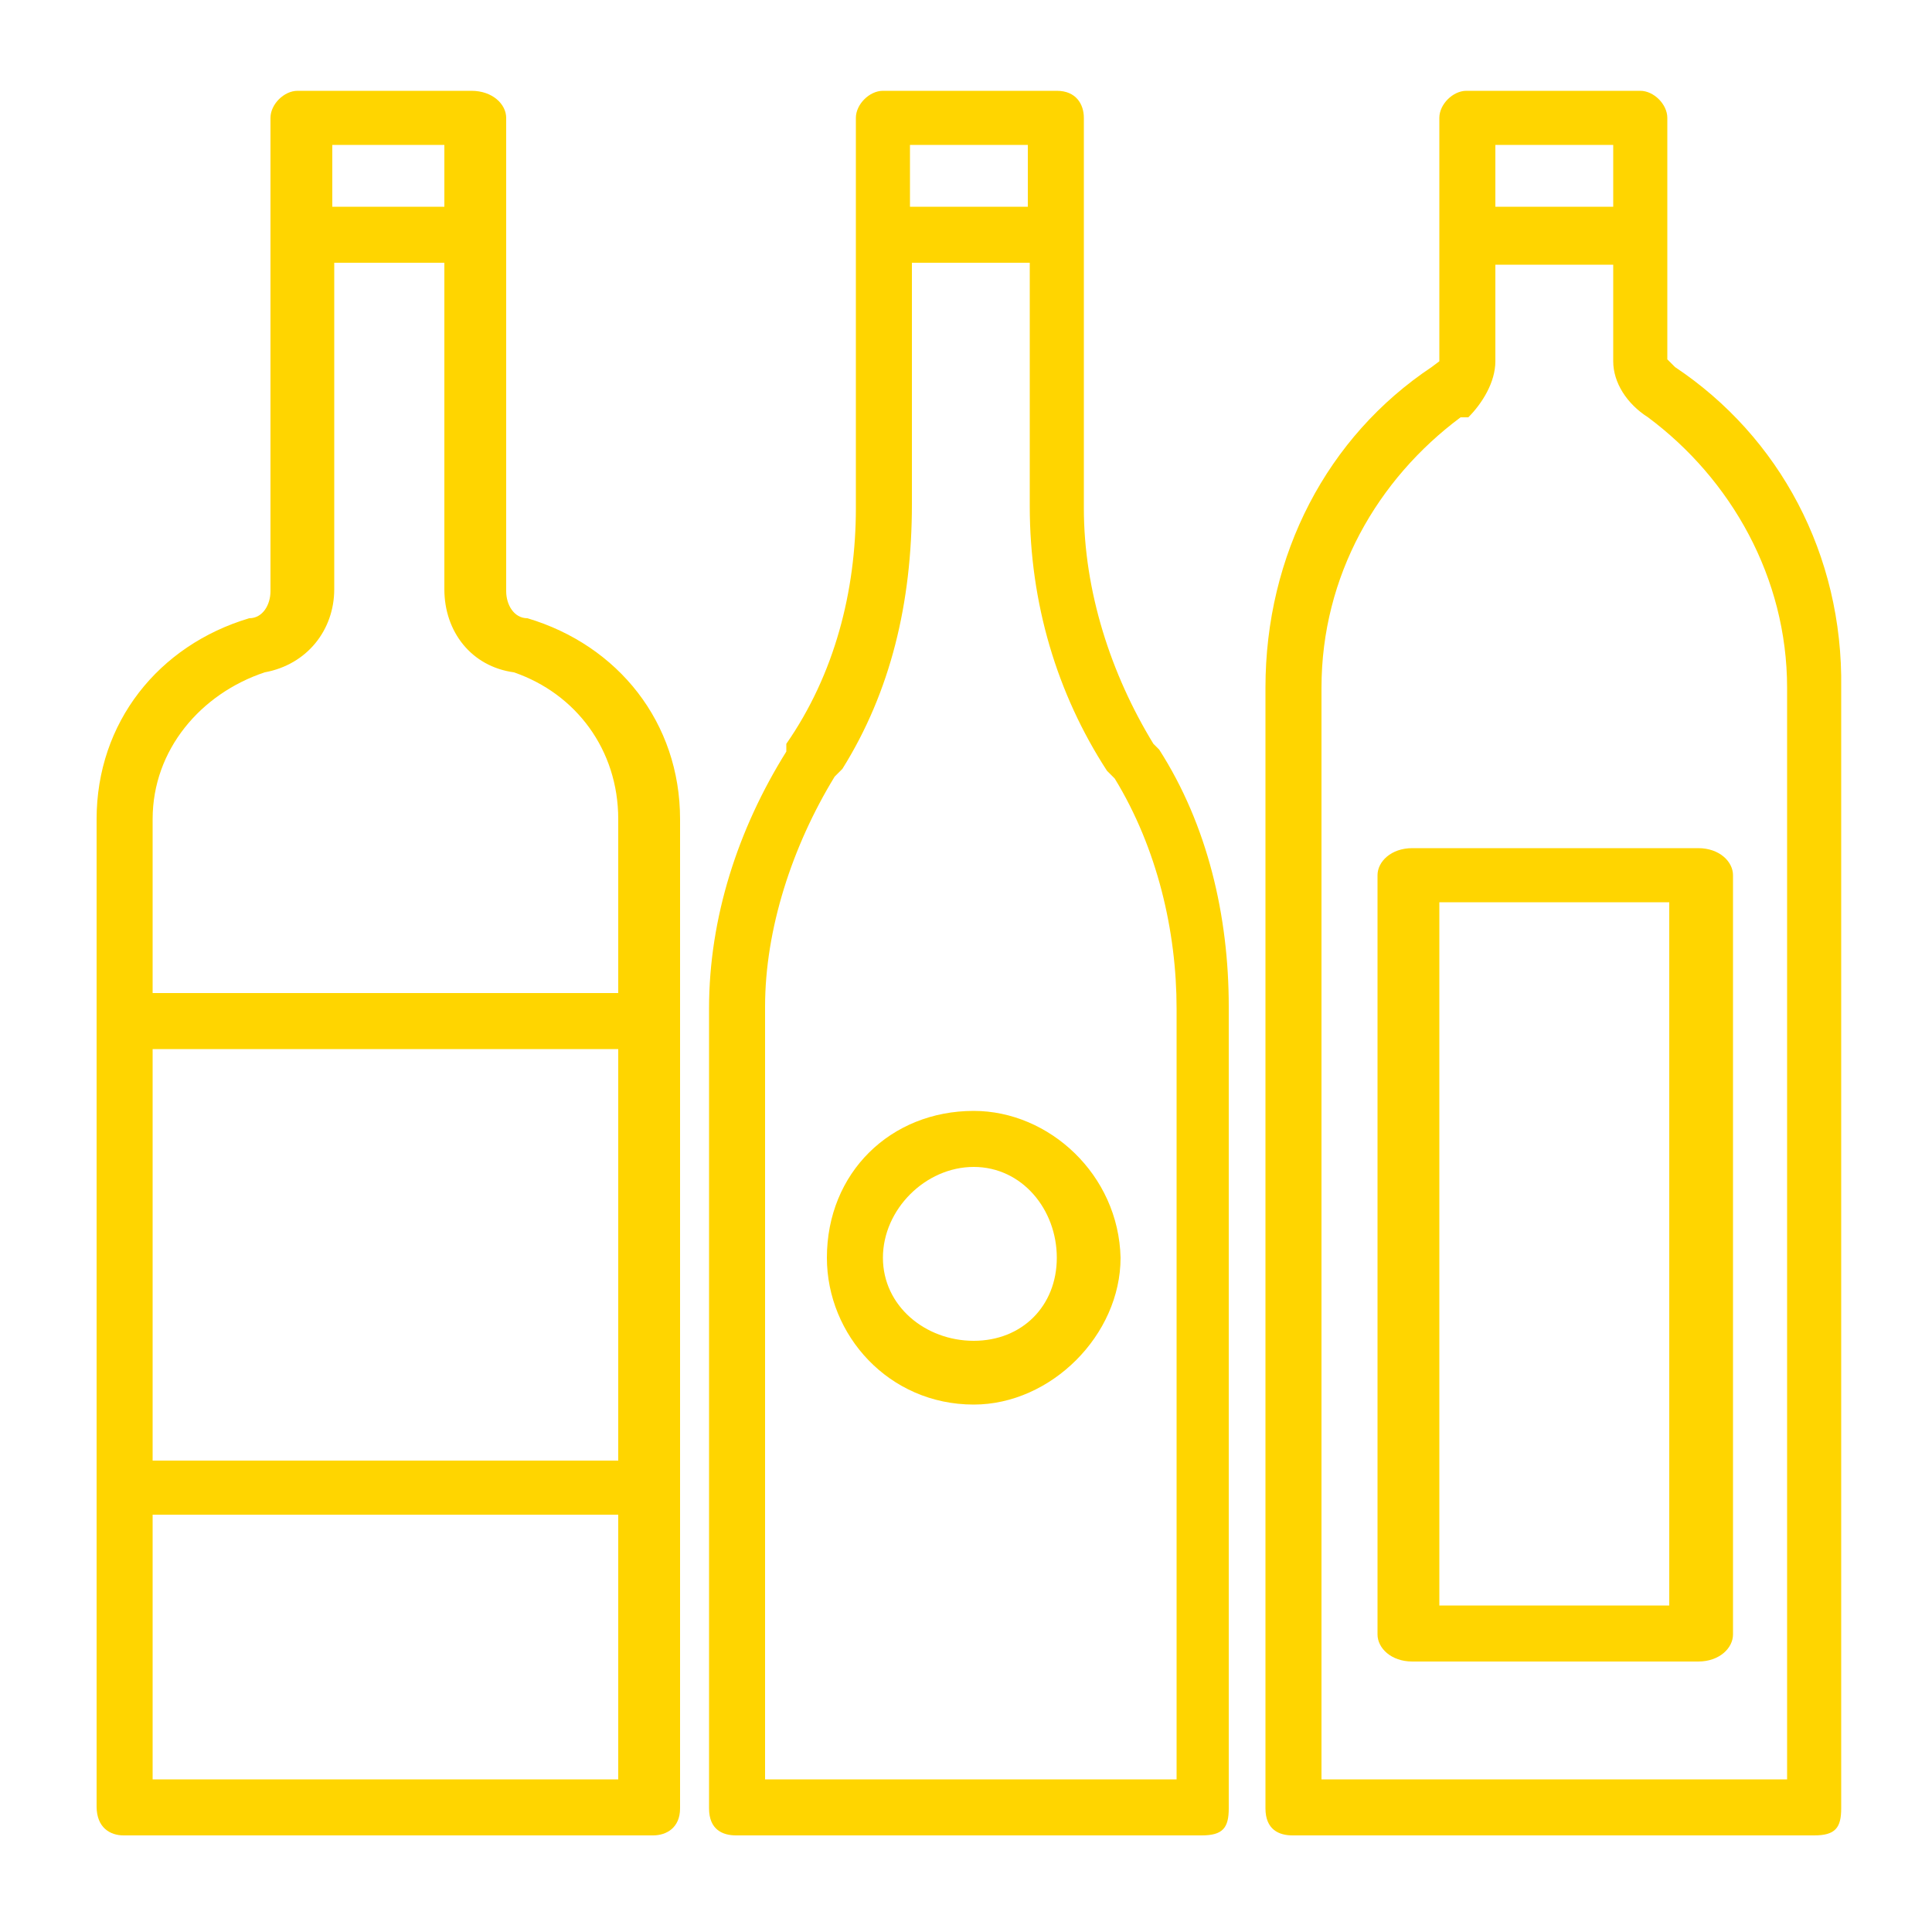
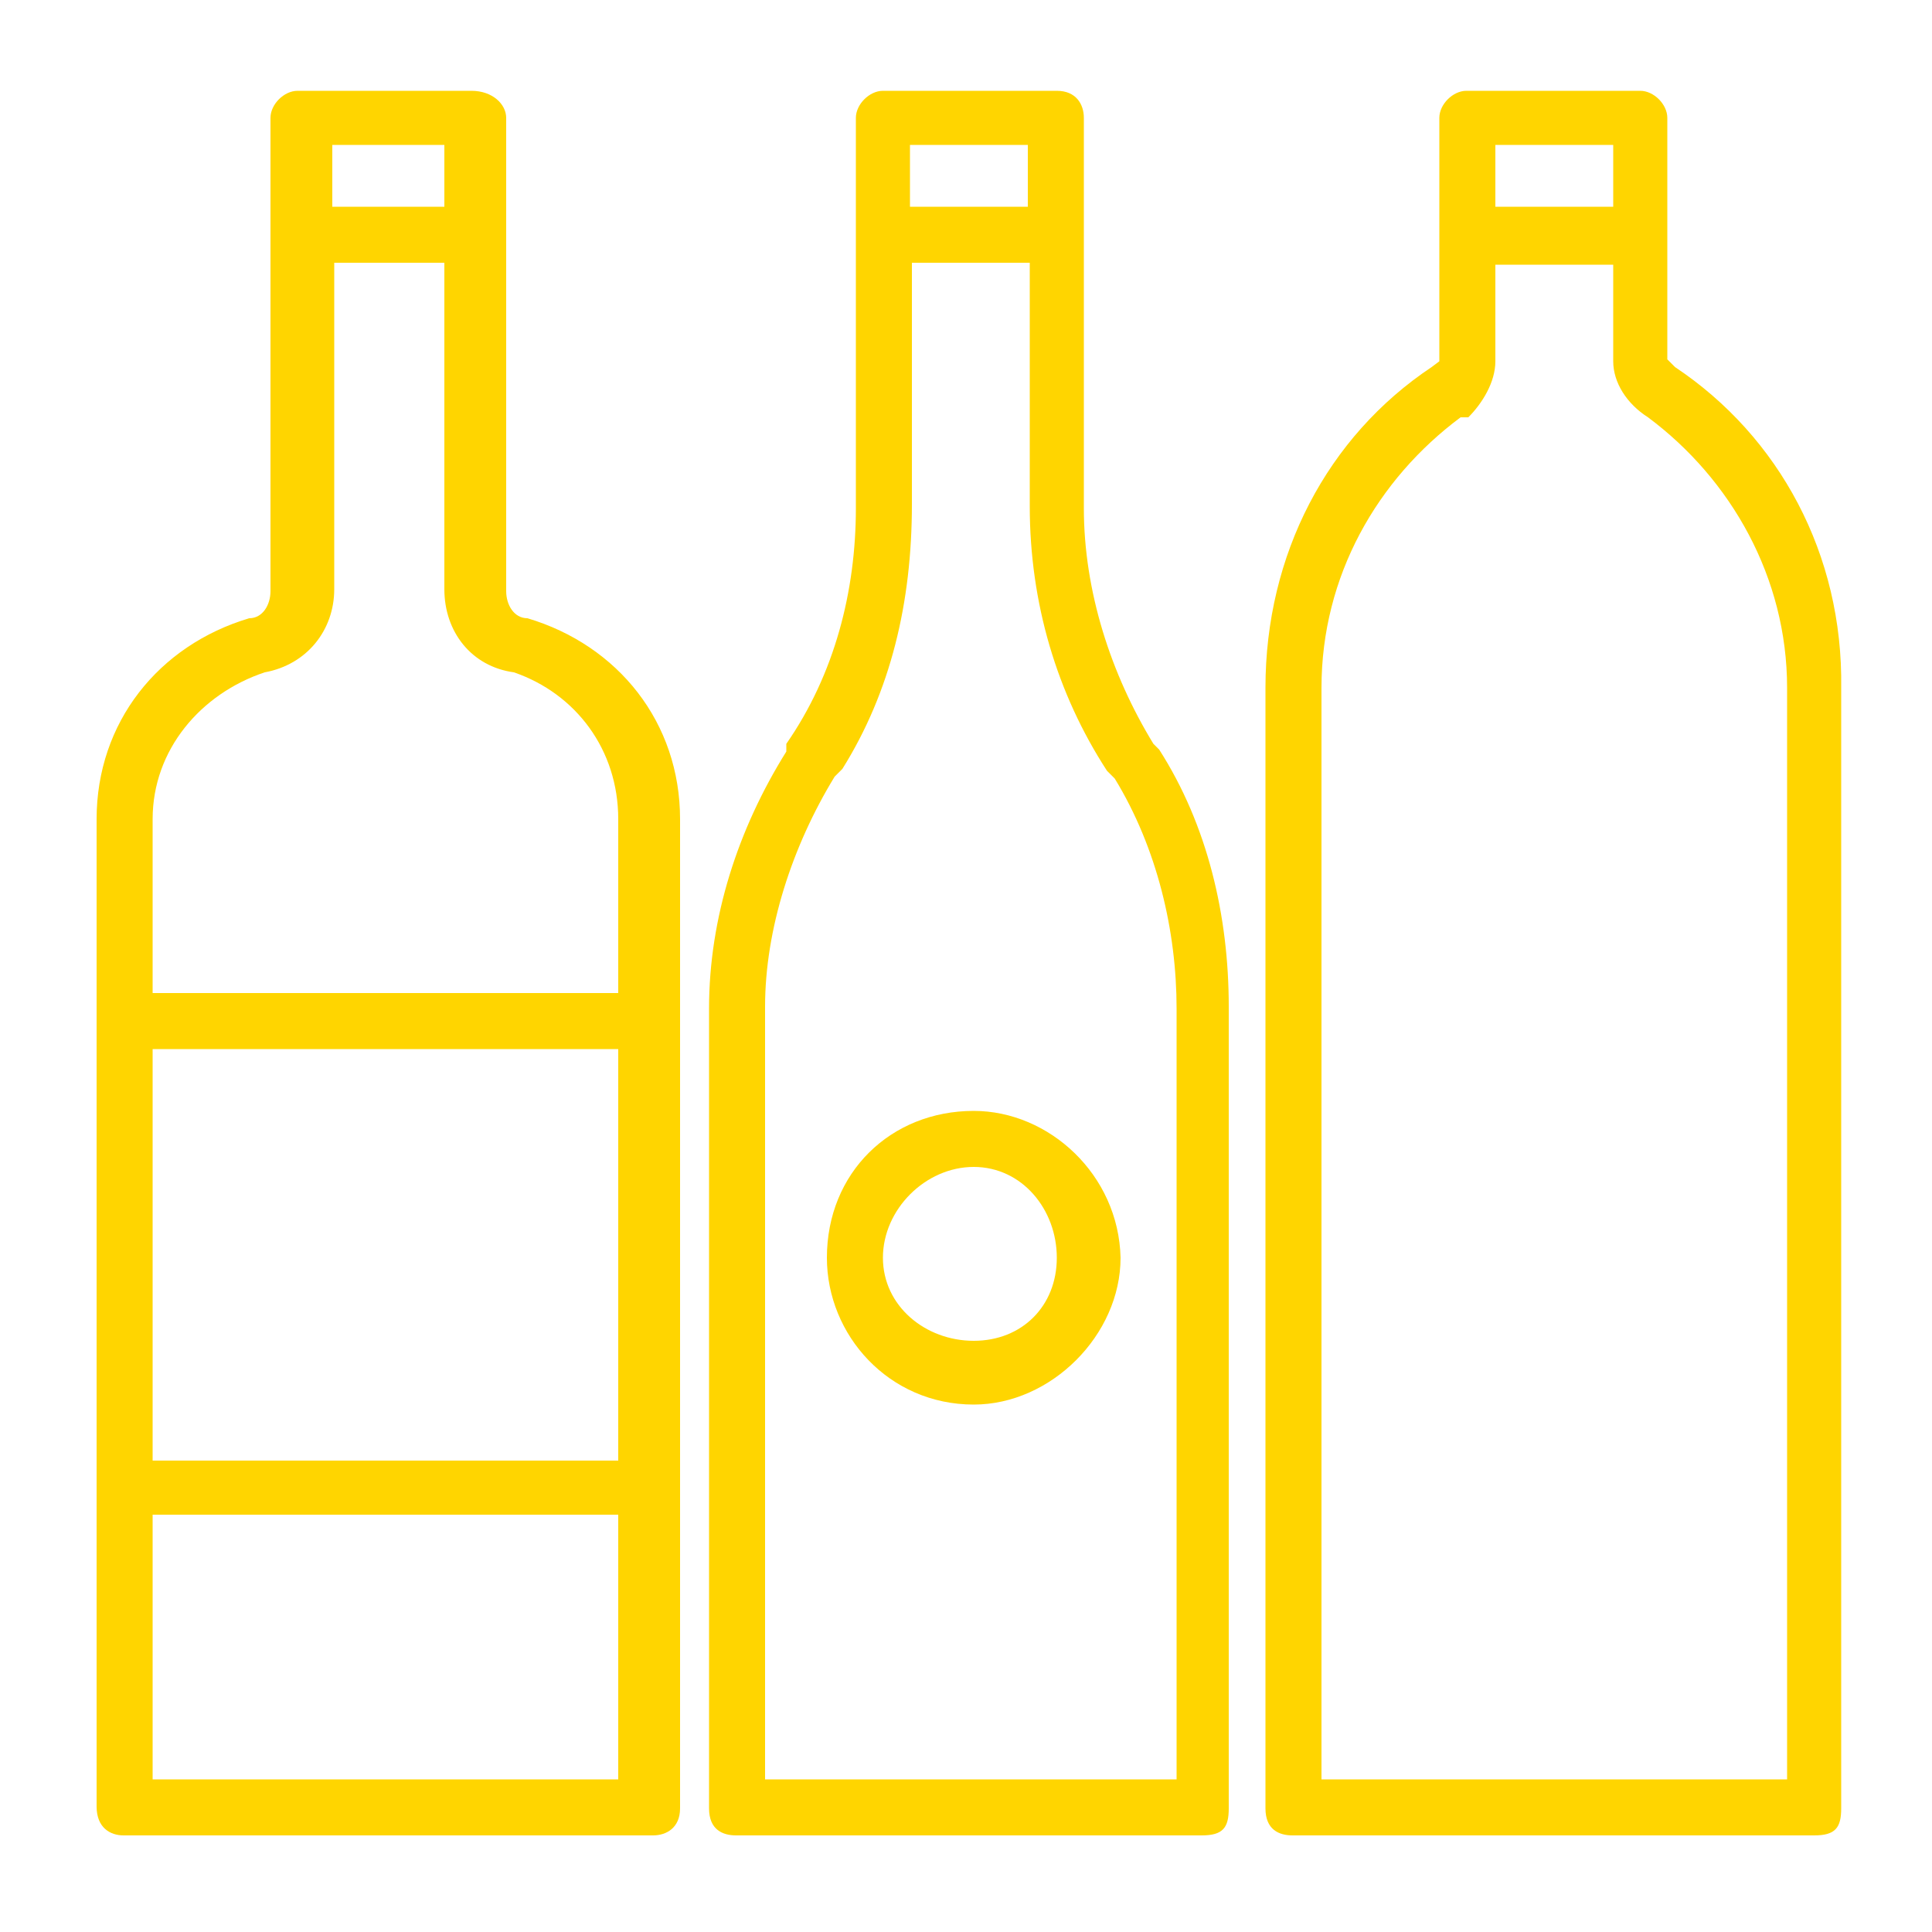
<svg xmlns="http://www.w3.org/2000/svg" version="1.1" id="Layer_1" x="0px" y="0px" viewBox="0 0 100 100" style="enable-background:new 0 0 100 100;" xml:space="preserve">
  <style type="text/css">
	.st0{fill:#FFD500;}
</style>
  <g id="Layer_x0020_1">
    <g id="_1066210768">
      <path class="st0" d="M27.3,32c-0.7,0-1.1-0.7-1.1-1.4V6.1c0-0.7-0.7-1.4-1.8-1.4h-9c-0.7,0-1.4,0.7-1.4,1.4v24.5    c0,0.7-0.4,1.4-1.1,1.4C8.2,33.4,5,37.4,5,42.4v51.1C5,94.6,5.7,95,6.4,95h27.4c0.7,0,1.4-0.4,1.4-1.4V42.4    C35.2,37.4,32,33.4,27.3,32z M17.2,7.5H23v3.2h-5.8V7.5z M32,75.6H7.9V54.3H32V75.6z M7.9,92.1V78.4H32v13.7H7.9z M32,51.4H7.9v-9    c0-3.6,2.5-6.5,5.8-7.6c2.2-0.4,3.6-2.2,3.6-4.3V13.6H23v16.9c0,2.2,1.4,4,3.6,4.3c3.2,1.1,5.4,4,5.4,7.6V51.4z" />
      <path class="st0" d="M59.7,38.5c-2.2-3.6-3.6-7.9-3.6-12.2V6.1c0-0.7-0.4-1.4-1.4-1.4h-9c-0.7,0-1.4,0.7-1.4,1.4v20.2    c0,4.3-1.1,8.6-3.6,12.2v0.4c-2.5,4-4,8.6-4,13.3v41.4c0,1.1,0.7,1.4,1.4,1.4h24.1c1.1,0,1.4-0.4,1.4-1.4V52.1    c0-4.7-1.1-9.4-3.6-13.3L59.7,38.5z M47.1,7.5h6.1v3.2h-6.1V7.5z M60.8,92.1H39.6v-40c0-4,1.4-8.3,3.6-11.9l0.4-0.4    c2.5-4,3.6-8.6,3.6-13.7V13.6h6.1v12.6c0,5,1.4,9.7,4,13.7l0.4,0.4c2.2,3.6,3.2,7.9,3.2,11.9V92.1z" />
      <path class="st0" d="M50.4,57.5c-4.3,0-7.6,3.2-7.6,7.6c0,4,3.2,7.6,7.6,7.6c4,0,7.6-3.6,7.6-7.6C57.9,60.8,54.3,57.5,50.4,57.5z     M50.4,69.4c-2.5,0-4.7-1.8-4.7-4.3s2.2-4.7,4.7-4.7c2.5,0,4.3,2.2,4.3,4.7S52.9,69.4,50.4,69.4z" />
      <path class="st0" d="M86.7,19L86.7,19l-0.4-0.4V6.1c0-0.7-0.7-1.4-1.4-1.4h-9c-0.7,0-1.4,0.7-1.4,1.4v12.6L74.1,19l0,0    c-5.4,3.6-8.6,9.7-8.6,16.6v58c0,1.1,0.7,1.4,1.4,1.4h27c1.1,0,1.4-0.4,1.4-1.4v-58C95.4,28.7,92.1,22.6,86.7,19z M77.4,7.5h6.1    v3.2h-6.1V7.5z M92.5,92.1H68.4V35.6c0-5.8,2.9-10.8,7.2-14h0.4c0.7-0.7,1.4-1.8,1.4-2.9v-5h6.1v5c0,1.1,0.7,2.2,1.8,2.9l0,0    c4.3,3.2,7.2,8.3,7.2,14V92.1z" />
-       <path class="st0" d="M73.1,43.9c-1.1,0-1.8,0.7-1.8,1.4v39.3c0,0.7,0.7,1.4,1.8,1.4h14.8c1.1,0,1.8-0.7,1.8-1.4V45.3    c0-0.7-0.7-1.4-1.8-1.4H73.1z M86.4,83.1H74.5V46.7h11.9V83.1z" />
    </g>
  </g>
</svg>